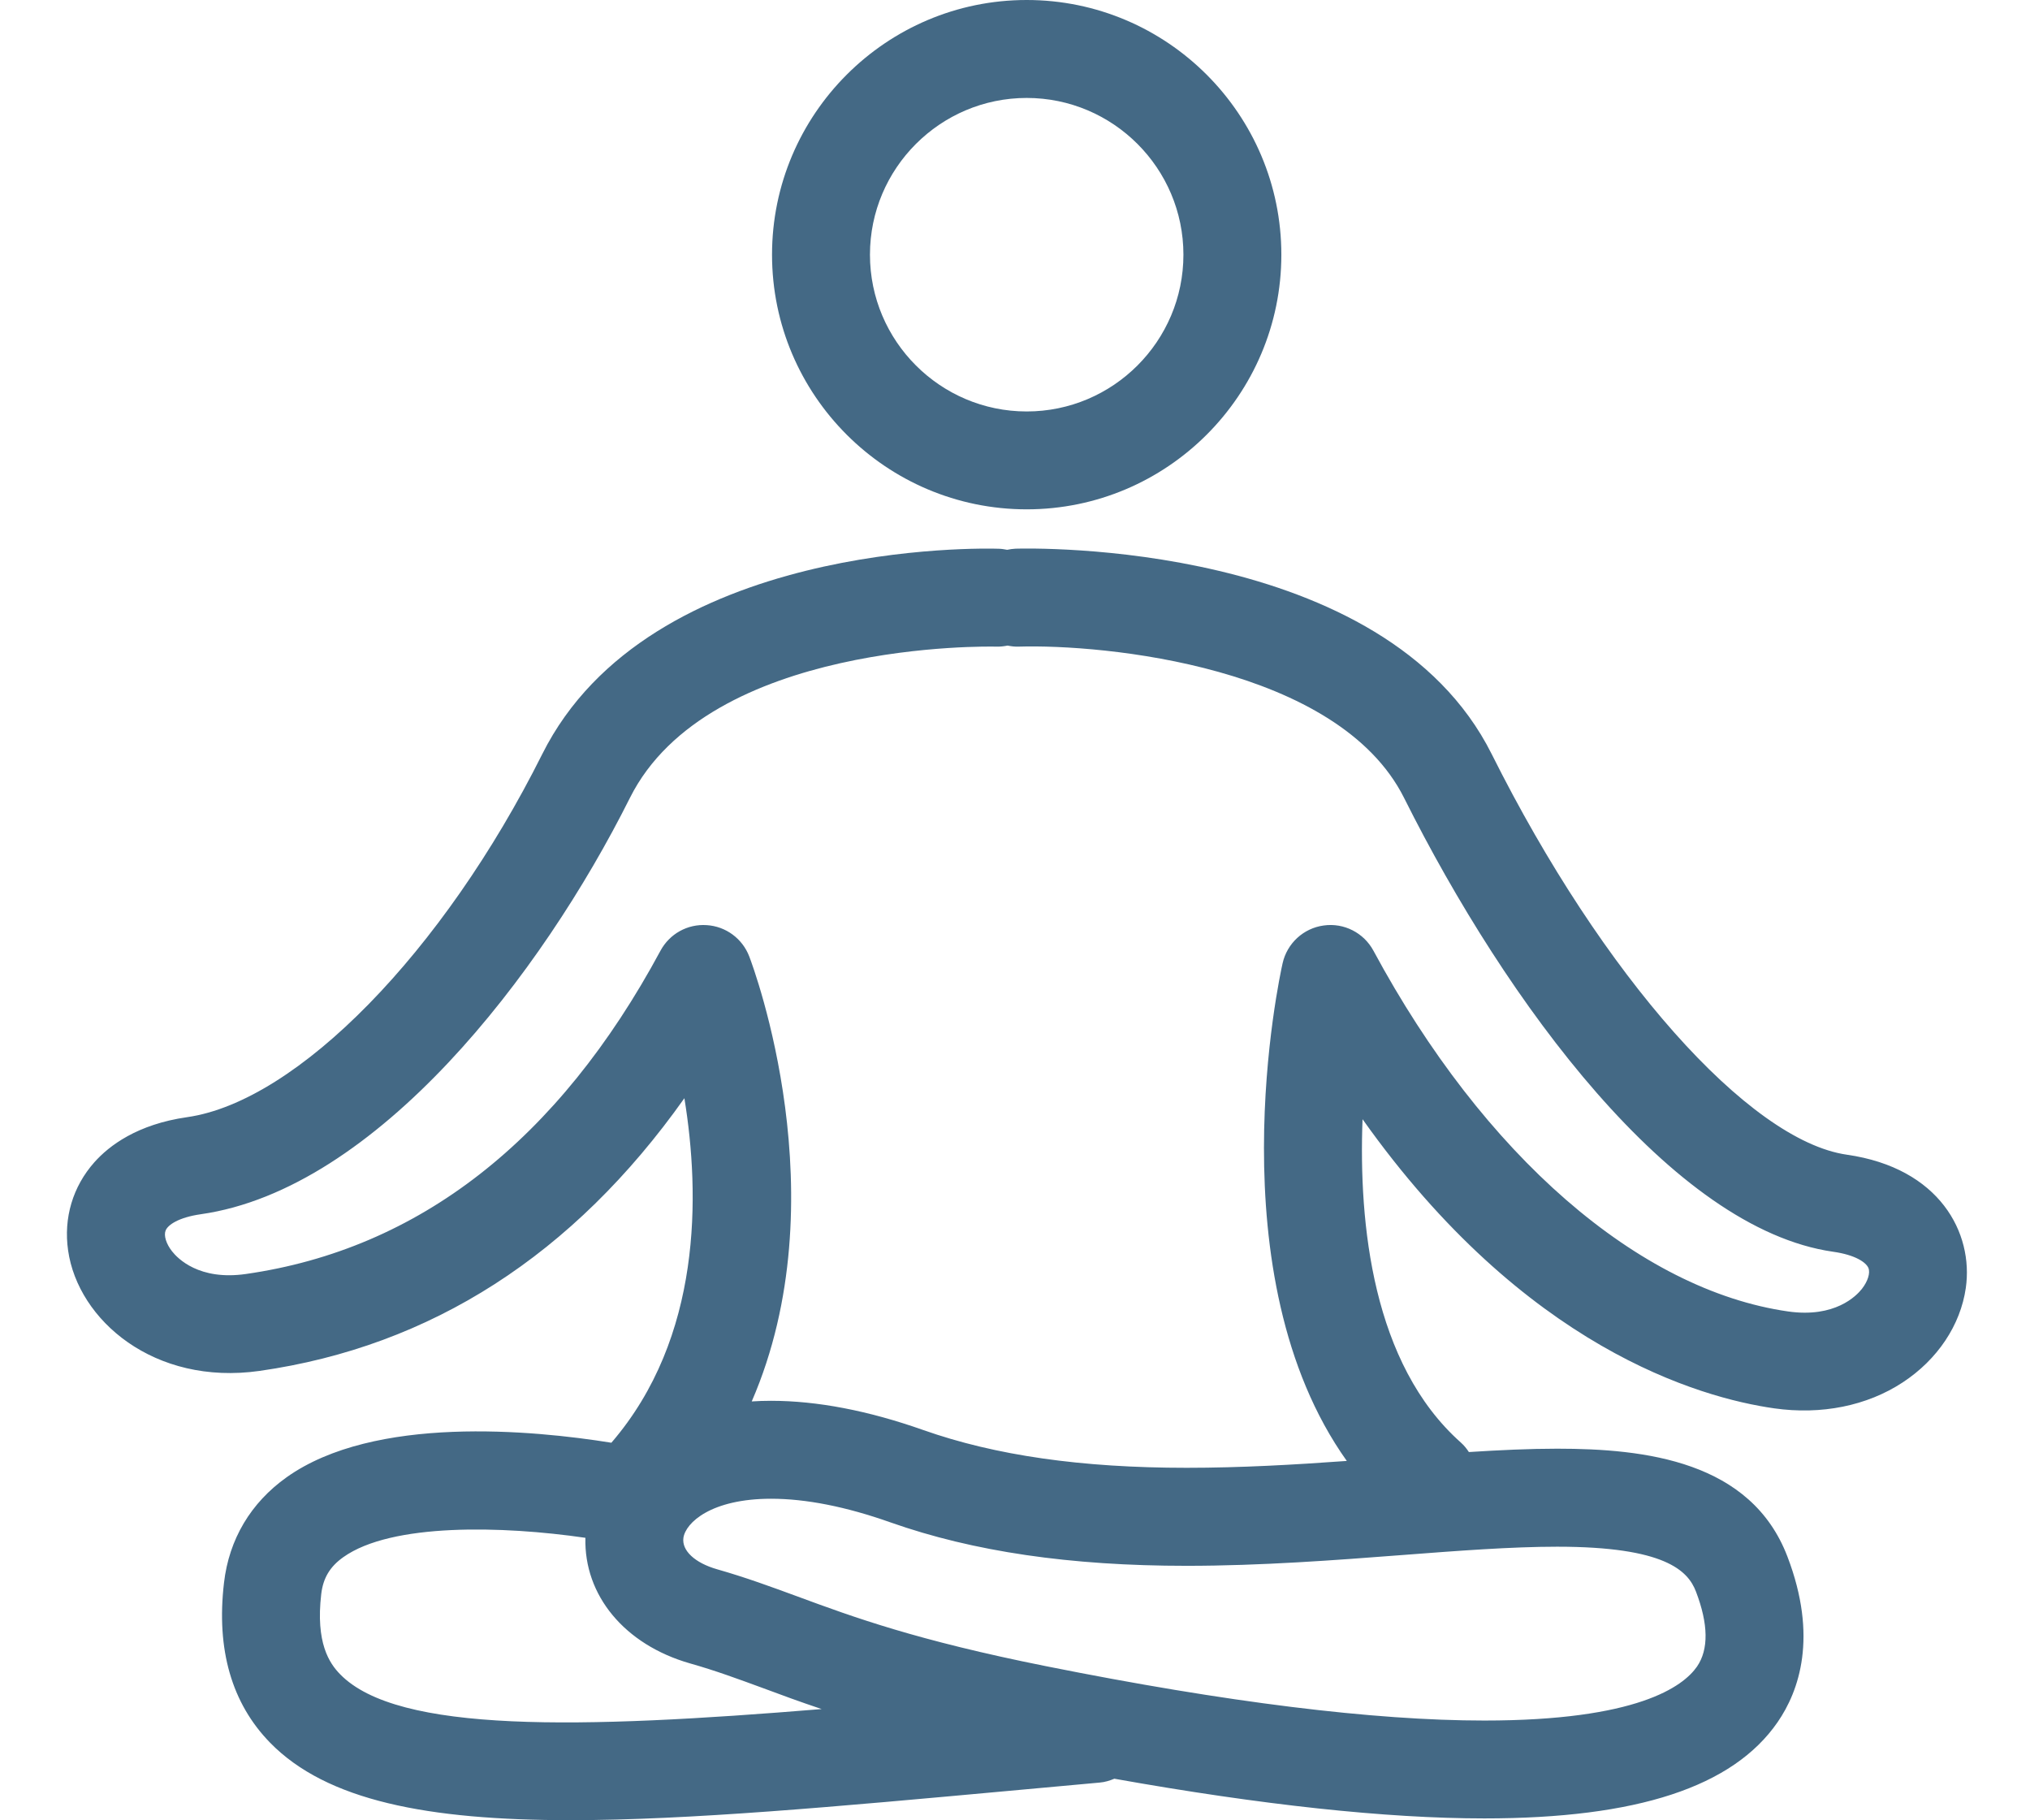
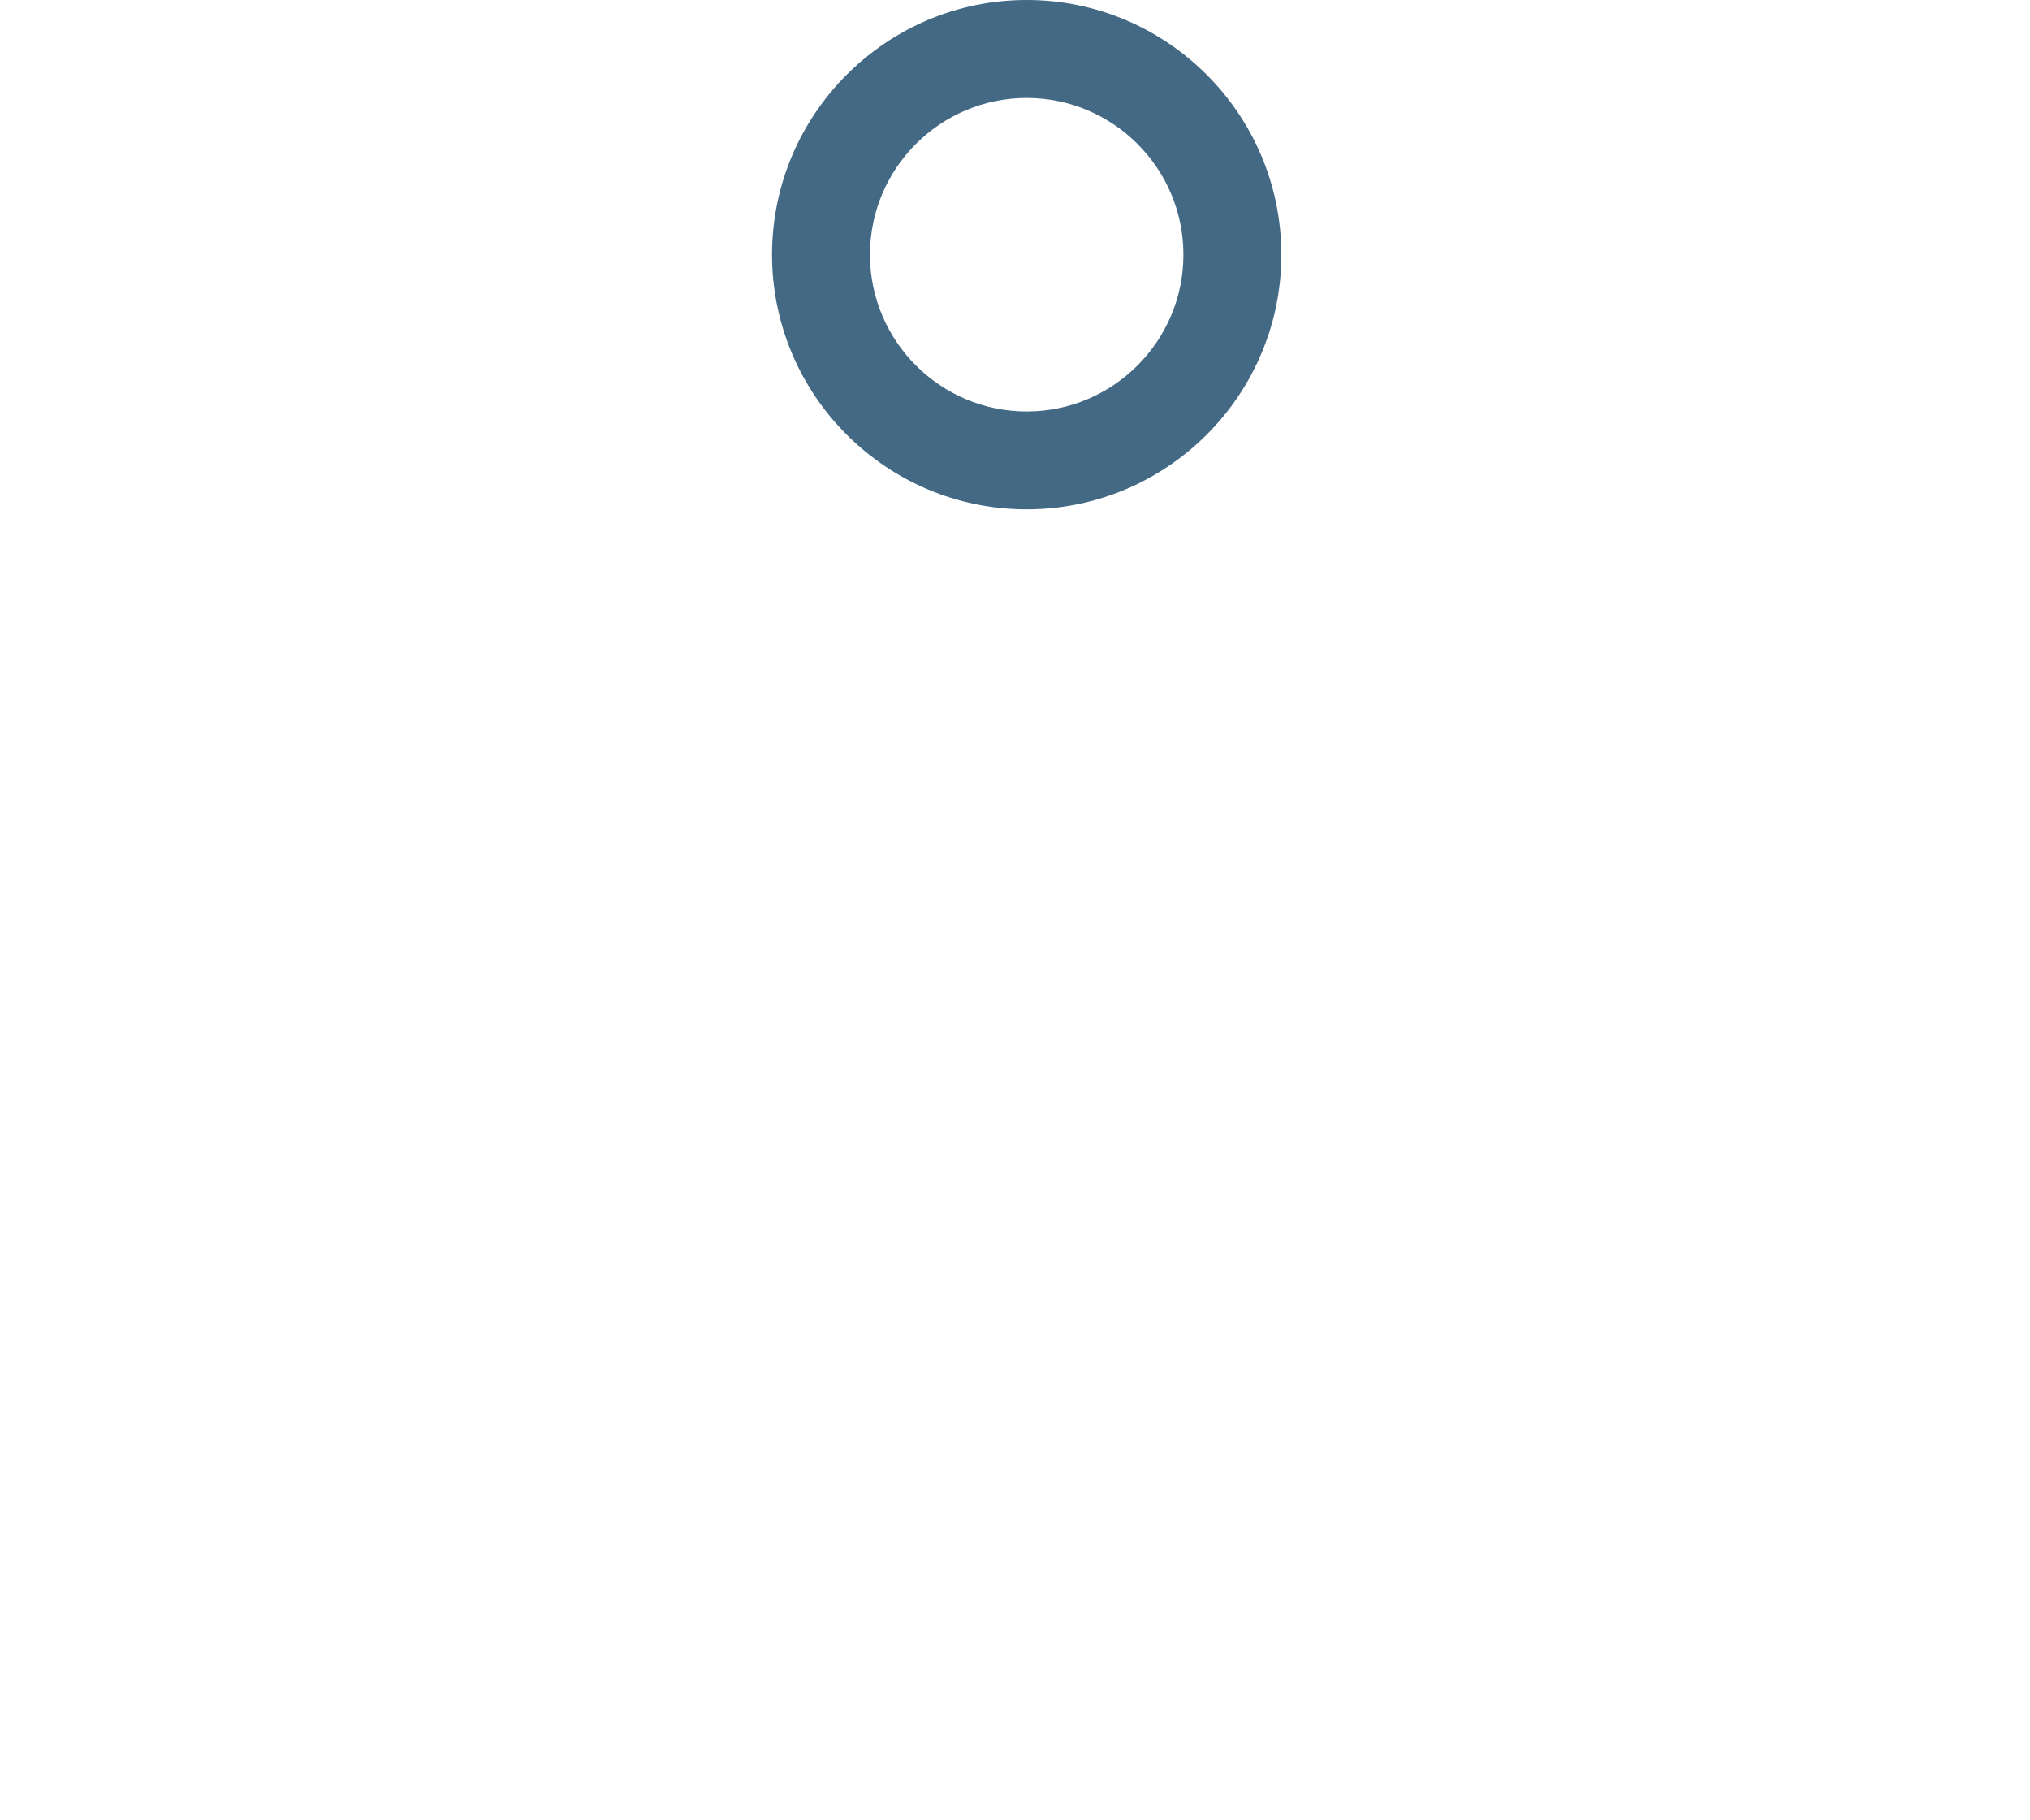
<svg xmlns="http://www.w3.org/2000/svg" width="29" height="26" viewBox="0 0 29 26" fill="none">
  <path d="M14.667 7.275C16.673 7.275 18.305 5.644 18.305 3.638C18.305 1.632 16.673 0 14.667 0C12.661 0 11.029 1.632 11.029 3.638C11.029 5.644 12.661 7.275 14.667 7.275ZM14.667 1.399C15.902 1.399 16.906 2.404 16.906 3.638C16.906 4.872 15.902 5.877 14.667 5.877C13.433 5.877 12.428 4.872 12.428 3.638C12.428 2.404 13.433 1.399 14.667 1.399Z" fill="#446985" />
-   <path d="M26.384 16.493C24.981 16.292 22.894 13.939 21.31 10.771C19.78 7.711 14.72 7.831 14.507 7.837C14.466 7.839 14.426 7.845 14.388 7.853C14.35 7.846 14.311 7.839 14.271 7.838C14.069 7.831 9.277 7.71 7.746 10.772C6.332 13.6 4.245 15.733 2.672 15.957C1.96 16.059 1.559 16.364 1.348 16.601C1.04 16.948 0.906 17.396 0.973 17.861C1.115 18.856 2.202 19.795 3.709 19.581C6.158 19.231 8.193 17.923 9.777 15.686C10.002 17.066 10.028 19.105 8.734 20.607C7.615 20.427 5.348 20.209 4.095 21.1C3.582 21.465 3.272 21.986 3.2 22.607C3.088 23.561 3.31 24.329 3.858 24.891C4.667 25.72 6.111 25.998 8.148 25.998C9.841 25.998 11.944 25.805 14.428 25.578L15.71 25.461C15.785 25.455 15.854 25.433 15.919 25.406C18.024 25.781 19.802 25.973 21.205 25.973C23.387 25.973 24.757 25.523 25.395 24.597C25.701 24.153 25.974 23.382 25.535 22.234C25.014 20.868 23.503 20.692 22.245 20.692C21.849 20.692 21.426 20.712 20.984 20.74C20.952 20.691 20.915 20.645 20.869 20.604C19.608 19.483 19.408 17.482 19.465 15.986C21.781 19.252 24.279 19.964 25.347 20.116C26.019 20.211 26.671 20.081 27.182 19.745C27.679 19.419 28.007 18.927 28.083 18.396C28.195 17.613 27.712 16.683 26.384 16.493ZM4.859 23.914C4.704 23.756 4.508 23.464 4.589 22.769C4.616 22.54 4.713 22.377 4.905 22.241C5.592 21.752 7.175 21.792 8.363 21.965C8.341 22.784 8.92 23.491 9.858 23.759C10.222 23.862 10.541 23.98 10.909 24.115C11.158 24.208 11.427 24.307 11.738 24.411C8.279 24.695 5.682 24.758 4.859 23.914ZM24.228 22.733C24.406 23.199 24.411 23.559 24.243 23.804C24.044 24.091 23.386 24.575 21.205 24.575C19.623 24.575 17.517 24.314 14.945 23.799C13.088 23.428 12.187 23.096 11.393 22.803C11.014 22.664 10.657 22.532 10.243 22.414C9.926 22.323 9.738 22.147 9.763 21.966C9.794 21.749 10.16 21.407 11.016 21.407C11.513 21.407 12.087 21.52 12.722 21.745C13.905 22.162 15.288 22.365 16.951 22.365C18.016 22.365 19.081 22.284 20.02 22.212C20.828 22.15 21.592 22.092 22.245 22.092C23.786 22.092 24.114 22.435 24.228 22.733ZM26.599 18.409C26.521 18.509 26.214 18.827 25.545 18.732C23.408 18.426 21.194 16.501 19.621 13.58C19.483 13.323 19.199 13.178 18.91 13.219C18.621 13.258 18.387 13.474 18.323 13.758C18.278 13.957 17.352 18.216 19.24 20.867C18.492 20.921 17.728 20.965 16.951 20.965C15.449 20.965 14.219 20.789 13.188 20.425C12.403 20.148 11.672 20.008 11.016 20.008C10.92 20.008 10.828 20.011 10.739 20.017C11.995 17.123 10.767 13.826 10.704 13.662C10.606 13.406 10.369 13.231 10.096 13.214C9.821 13.195 9.565 13.339 9.435 13.58C7.976 16.29 5.983 17.843 3.512 18.197C2.843 18.293 2.536 17.973 2.458 17.873C2.374 17.767 2.337 17.647 2.366 17.576C2.397 17.497 2.548 17.389 2.87 17.343C5.378 16.985 7.739 13.916 8.998 11.398C10.123 9.147 14.155 9.234 14.226 9.236C14.284 9.238 14.339 9.232 14.394 9.221C14.444 9.231 14.496 9.238 14.55 9.236C15.766 9.199 19.117 9.515 20.059 11.398C21.518 14.316 23.894 17.551 26.187 17.879C26.508 17.924 26.66 18.033 26.692 18.112C26.72 18.183 26.683 18.302 26.599 18.409Z" fill="#446985" />
</svg>